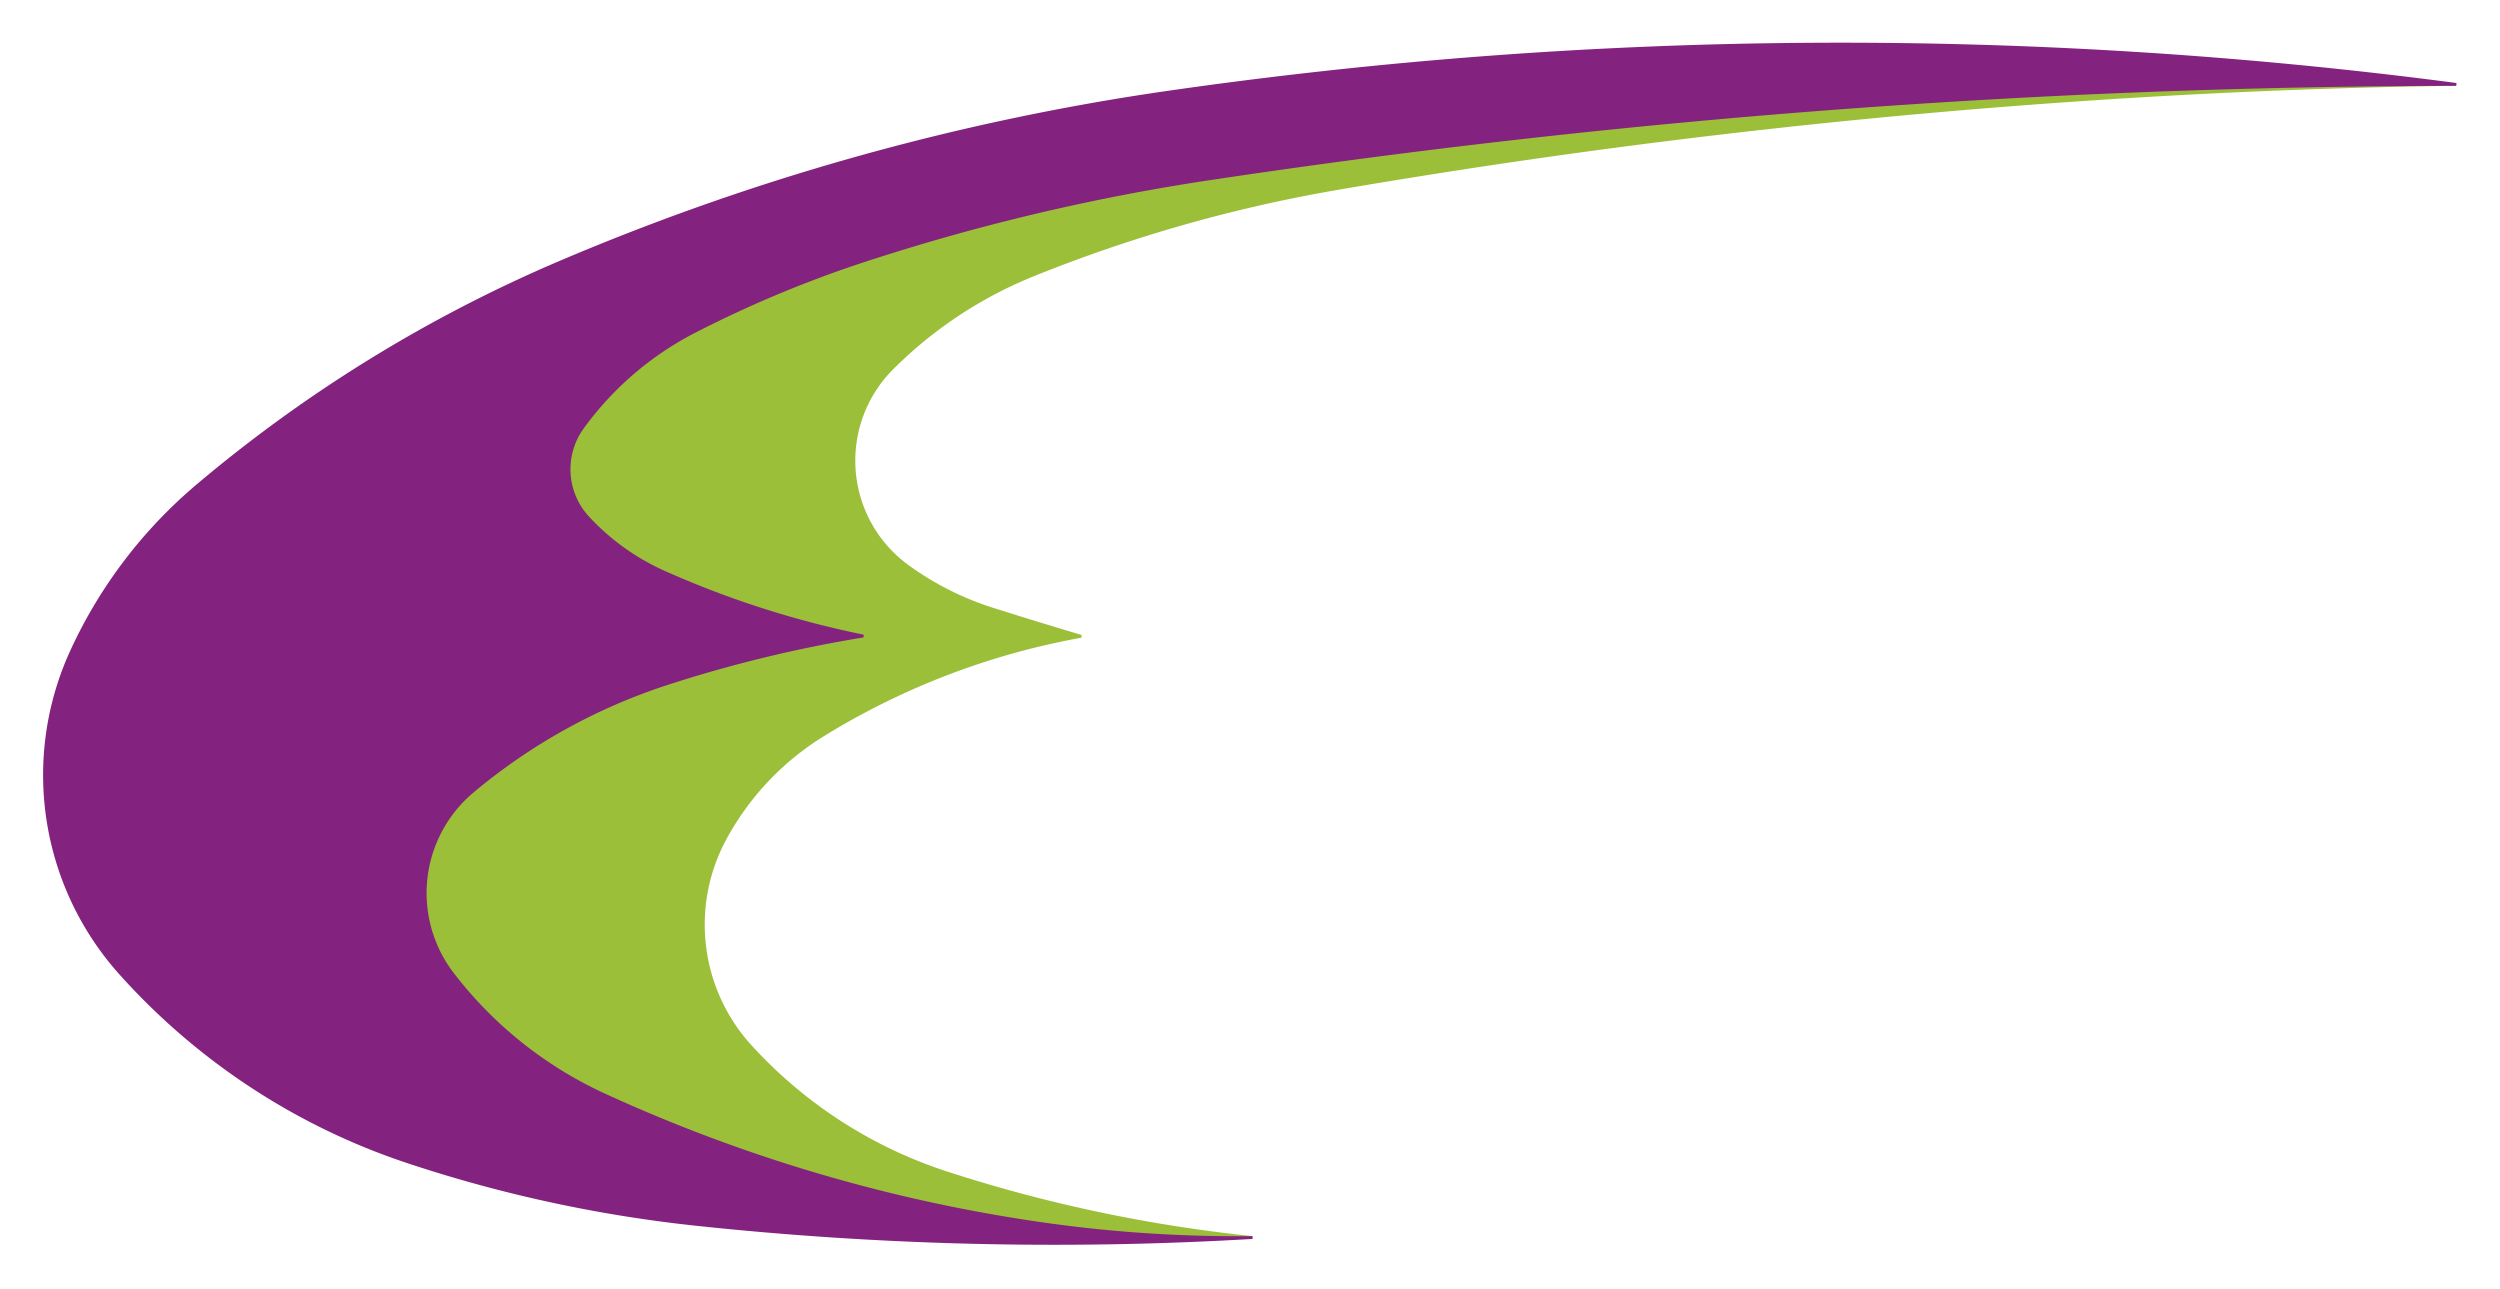
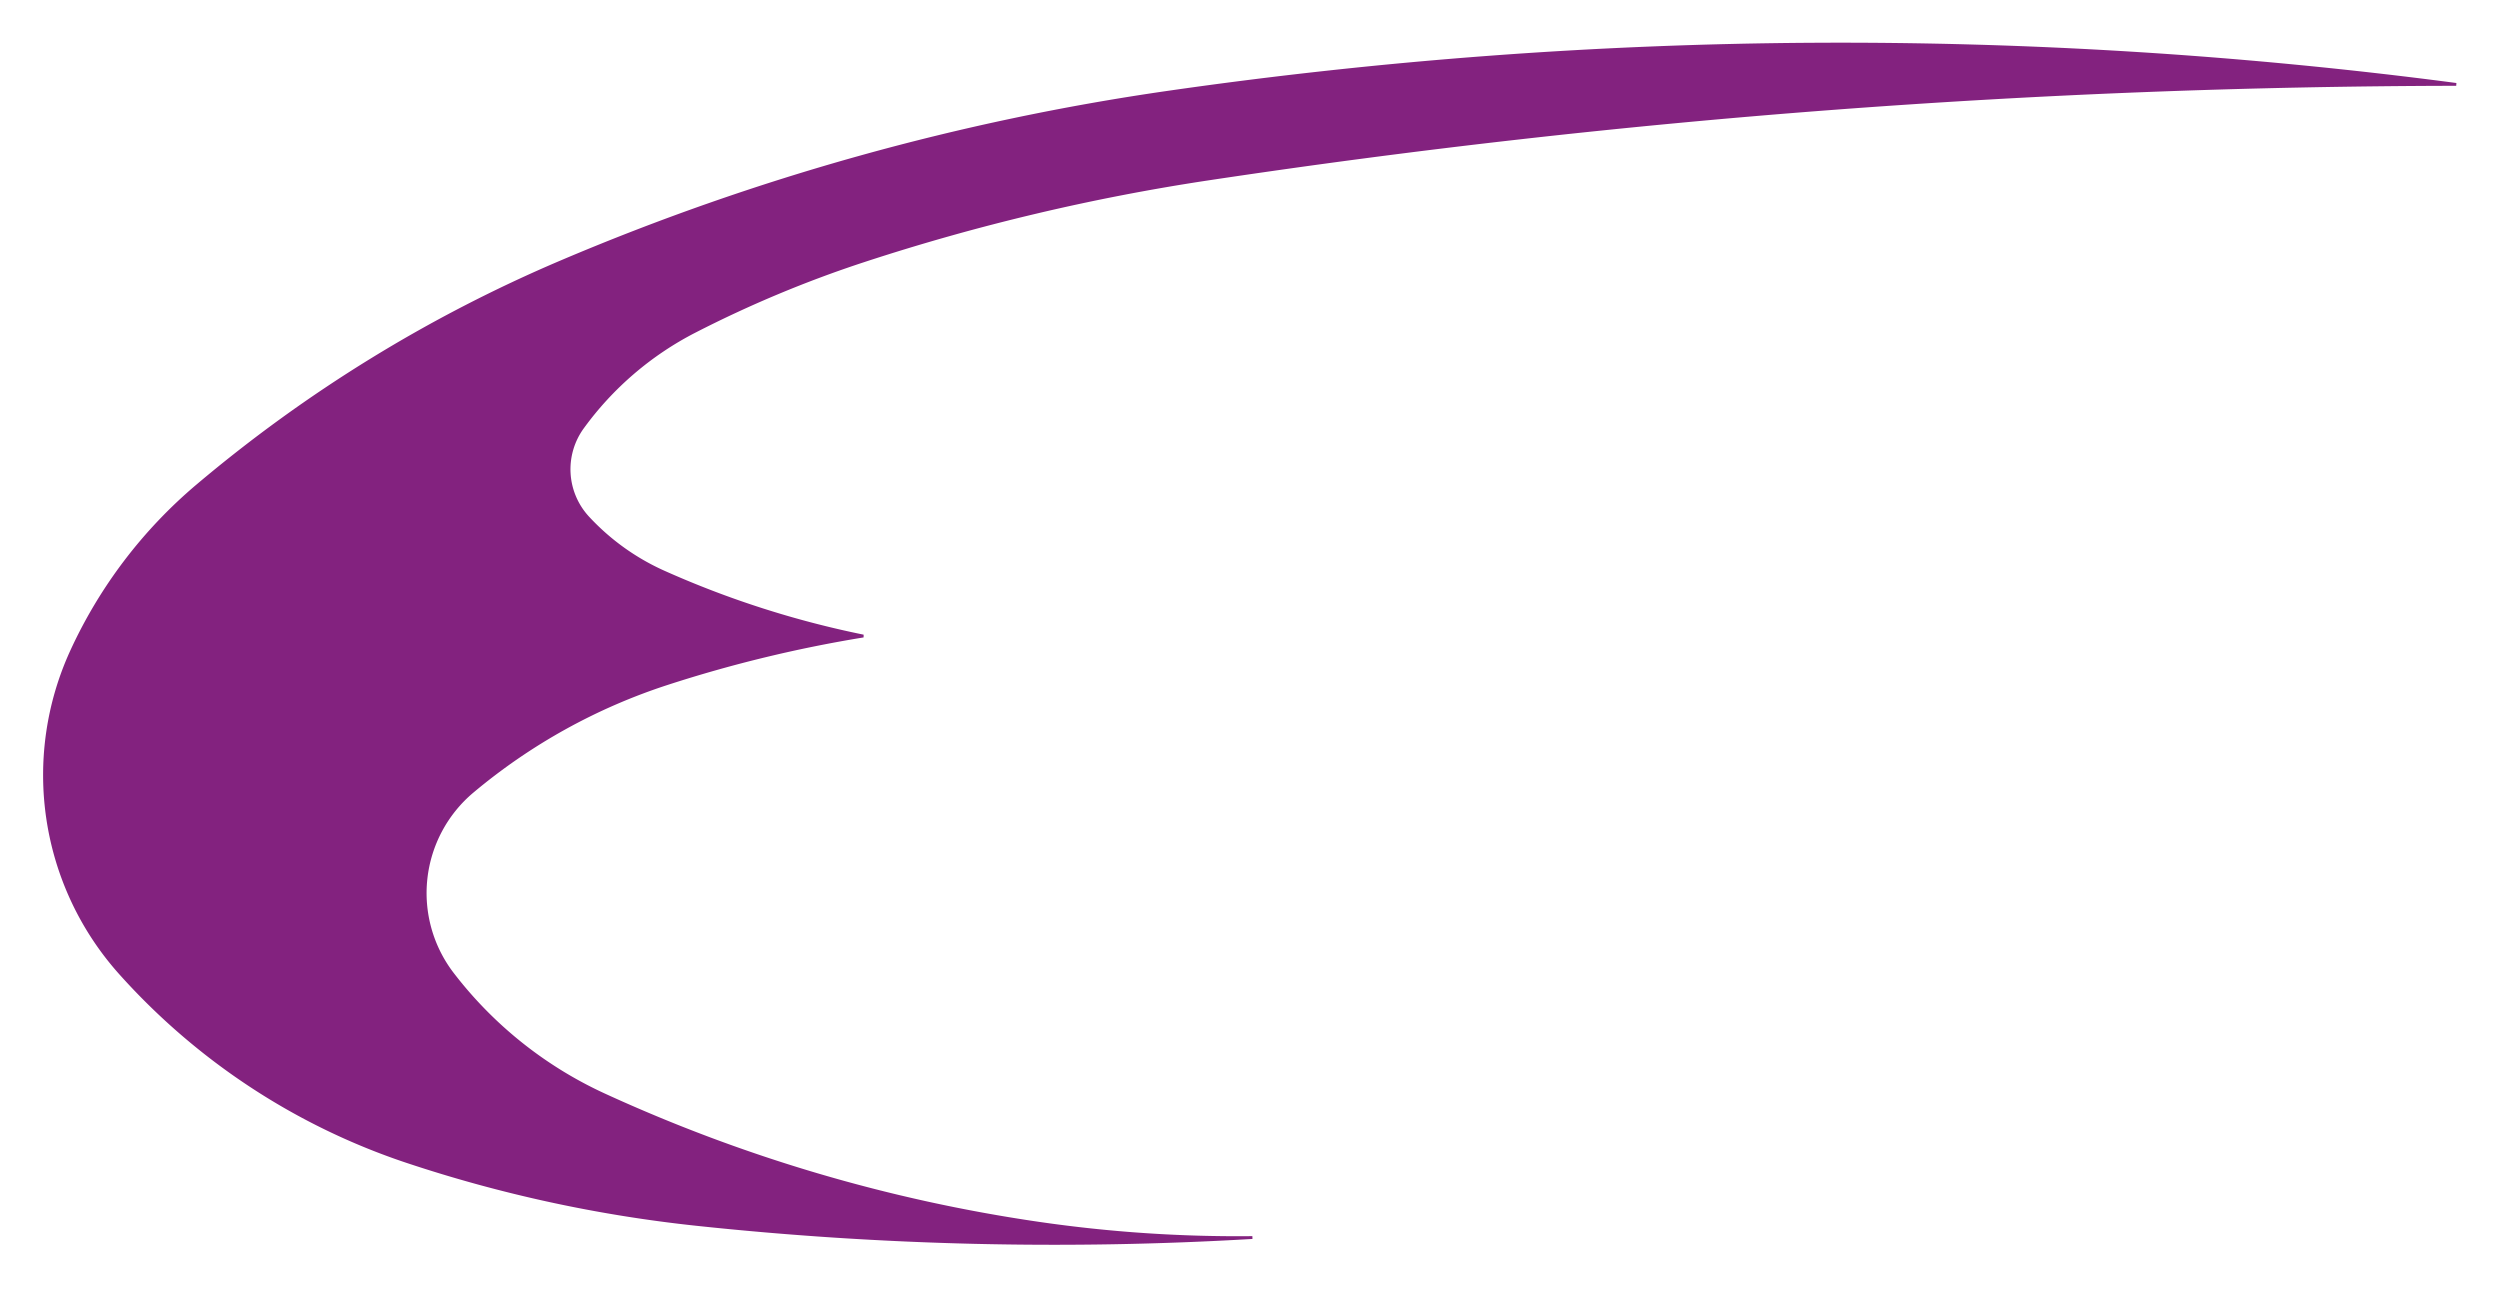
<svg xmlns="http://www.w3.org/2000/svg" xmlns:ns1="http://sodipodi.sourceforge.net/DTD/sodipodi-0.dtd" xmlns:ns2="http://www.inkscape.org/namespaces/inkscape" width="288.457mm" height="148.702mm" version="1.1" id="svg67" ns1:docname="Aufkleber - Kopie.svg" ns2:version="0.92.3 (2405546, 2018-03-11)">
  <ns1:namedview pagecolor="#ffffff" bordercolor="#666666" borderopacity="1" objecttolerance="10" gridtolerance="10" guidetolerance="10" ns2:pageopacity="0" ns2:pageshadow="2" ns2:window-width="1920" ns2:window-height="1017" id="namedview69" showgrid="false" ns2:zoom="0.42048262" ns2:cx="1208.6546" ns2:cy="92.28162" ns2:window-x="-8" ns2:window-y="-8" ns2:window-maximized="1" ns2:current-layer="g65" units="mm" fit-margin-right="5" fit-margin-bottom="5" fit-margin-top="5" fit-margin-left="5" />
  <desc id="desc2">X:\Eyewear Solutions Files\mymodel.dxf - scale = 1.000000, origin = (0.000000, 0.000000), method = manual</desc>
  <defs id="defs17">
    <marker id="DistanceX" orient="auto" refX="0" refY="0" style="overflow:visible">
      <path d="M 3,-3 -3,3 M 0,-5 V 5" style="stroke:#000000;stroke-width:0.5" id="path4" ns2:connector-curvature="0" />
    </marker>
    <pattern height="8" id="Hatch" patternUnits="userSpaceOnUse" width="8" x="0" y="0">
-       <path d="M8 4 l-4,4" linecap="square" stroke="#000000" stroke-width="0.25" id="path7" />
      <path d="M6 2 l-4,4" linecap="square" stroke="#000000" stroke-width="0.25" id="path9" />
      <path d="M4 0 l-4,4" linecap="square" stroke="#000000" stroke-width="0.25" id="path11" />
    </pattern>
    <symbol id="*Model_Space" />
    <symbol id="*Paper_Space" />
    <symbol id="*Paper_Space0" />
    <marker style="overflow:visible" refY="0" refX="0" orient="auto" id="DistanceX-0">
-       <path id="path4617" style="stroke:#000000;stroke-width:0.5" d="M 3,-3 -3,3 M 0,-5 V 5" ns2:connector-curvature="0" />
+       <path id="path4617" style="stroke:#000000;stroke-width:0.5" d="M 3,-3 -3,3 M 0,-5 " ns2:connector-curvature="0" />
    </marker>
    <pattern y="0" x="0" width="8" patternUnits="userSpaceOnUse" id="Hatch-9" height="8">
      <path id="path4620" stroke-width="0.25" stroke="#000000" linecap="square" d="M8 4 l-4,4" />
      <path id="path4622" stroke-width="0.25" stroke="#000000" linecap="square" d="M6 2 l-4,4" />
      <path id="path4624" stroke-width="0.25" stroke="#000000" linecap="square" d="M4 0 l-4,4" />
    </pattern>
    <symbol id="*Model_Space-5" />
    <symbol id="*Paper_Space-7" />
    <symbol id="*Paper_Space0-4" />
    <marker style="overflow:visible" refY="0" refX="0" orient="auto" id="DistanceX-2">
      <path id="path4675" style="stroke:#000000;stroke-width:0.5" d="M 3,-3 -3,3 M 0,-5 V 5" ns2:connector-curvature="0" />
    </marker>
    <pattern y="0" x="0" width="8" patternUnits="userSpaceOnUse" id="Hatch-2" height="8">
      <path id="path4678" stroke-width="0.25" stroke="#000000" linecap="square" d="M8 4 l-4,4" />
      <path id="path4680" stroke-width="0.25" stroke="#000000" linecap="square" d="M6 2 l-4,4" />
-       <path id="path4682" stroke-width="0.25" stroke="#000000" linecap="square" d="M4 0 l-4,4" />
    </pattern>
    <symbol id="*Model_Space-1" />
    <symbol id="*Paper_Space-75" />
    <symbol id="*Paper_Space0-3" />
  </defs>
  <g ns2:groupmode="layer" ns2:label="0" id="g19" transform="translate(-182.361,-399.286)" />
  <g ns2:groupmode="layer" ns2:label="General" id="g65" transform="translate(-182.361,-399.286)">
    <g id="g4747" transform="matrix(12.245,0,0,12.245,-5197.929,-16132.324)">
      <g style="stroke-width:0.1;stroke-miterlimit:4;stroke-dasharray:none" transform="translate(0.011,-0.176)" id="g4717">
        <g style="stroke-width:0.1;stroke-miterlimit:4;stroke-dasharray:none" ns2:label="0" id="g4690" />
        <g style="stroke-width:0.1;stroke-miterlimit:4;stroke-dasharray:none" ns2:label="General" id="g4696">
-           <path ns2:connector-curvature="0" d="m 482.43,1356.617 a 75.591,75.591 0 0 0 -12.249,2.903 v 0 a 41.575,41.575 0 0 0 -6.057,2.526 v 0 a 11.339,11.339 0 0 0 -3.998,3.425 v 0 a 2.532,2.532 0 0 0 0.191,3.209 v 0 a 8.315,8.315 0 0 0 2.709,1.942 v 0 a 34.016,34.016 0 0 0 7.097,2.276 v 0 a 47.244,47.244 0 0 0 -6.98,1.692 v 0 a 20.787,20.787 0 0 0 -6.936,3.842 v 0 a 4.724,4.724 0 0 0 -0.713,6.495 v 0 a 14.362,14.362 0 0 0 5.41,4.314 v 0 a 56.693,56.693 0 0 0 15.455,4.568 v 0 a 49.134,49.134 0 0 0 7.619,0.511 v 0 a 52.913,52.913 0 0 1 -10.878,-2.301 v 0 a 16.252,16.252 0 0 1 -7.002,-4.518 v 0 a 6.425,6.425 0 0 1 -0.905,-7.373 v 0 a 9.827,9.827 0 0 1 3.496,-3.705 v 0 a 26.457,26.457 0 0 1 9.192,-3.515 v 0 a 188.976,188.976 0 0 1 -3.151,-0.967 v 0 a 10.583,10.583 0 0 1 -3.029,-1.529 v 0 a 4.649,4.649 0 0 1 -0.553,-7.048 v 0 a 15.118,15.118 0 0 1 5.034,-3.329 v 0 a 52.913,52.913 0 0 1 10.862,-3.082 v 0 a 261.892,261.892 0 0 1 28.247,-3.27 v 0 a 244.339,244.339 0 0 1 11.56,-0.431 v 0 a 302.362,302.362 0 0 0 -44.421,3.365" style="fill:#9bbf39;fill-opacity:0.996;stroke:#9bbf39;stroke-width:0.1;stroke-miterlimit:4;stroke-dasharray:none;stroke-opacity:0.996" id="path4692" />
          <path ns2:connector-curvature="0" d="m 482.43,1356.617 a 302.362,302.362 0 0 1 44.421,-3.365 v 0 a 168.189,168.189 0 0 0 -45.864,0.277 v 0 a 86.929,86.929 0 0 0 -21.601,6.029 v 0 a 51.024,51.024 0 0 0 -12.979,7.982 v 0 a 17.008,17.008 0 0 0 -4.477,5.885 v 0 a 10.583,10.583 0 0 0 1.731,11.485 v 0 a 23.811,23.811 0 0 0 10.222,6.708 v 0 a 49.134,49.134 0 0 0 10.302,2.234 v 0 a 120.189,120.189 0 0 0 19.793,0.468 v 0 a 49.134,49.134 0 0 1 -7.619,-0.511 v 0 a 56.693,56.693 0 0 1 -15.455,-4.568 v 0 a 14.362,14.362 0 0 1 -5.41,-4.314 v 0 a 4.724,4.724 0 0 1 0.713,-6.495 v 0 a 20.787,20.787 0 0 1 6.936,-3.842 v 0 a 47.244,47.244 0 0 1 6.98,-1.692 v 0 a 34.016,34.016 0 0 1 -7.097,-2.276 v 0 a 8.315,8.315 0 0 1 -2.709,-1.942 v 0 a 2.532,2.532 0 0 1 -0.191,-3.209 v 0 a 11.339,11.339 0 0 1 3.998,-3.425 v 0 a 41.575,41.575 0 0 1 6.057,-2.526 v 0 a 75.591,75.591 0 0 1 12.249,-2.903" style="fill:#83227f;fill-opacity:1;stroke:#83227f;stroke-width:0.1;stroke-miterlimit:4;stroke-dasharray:none;stroke-opacity:1" id="path4694" />
        </g>
      </g>
    </g>
  </g>
</svg>